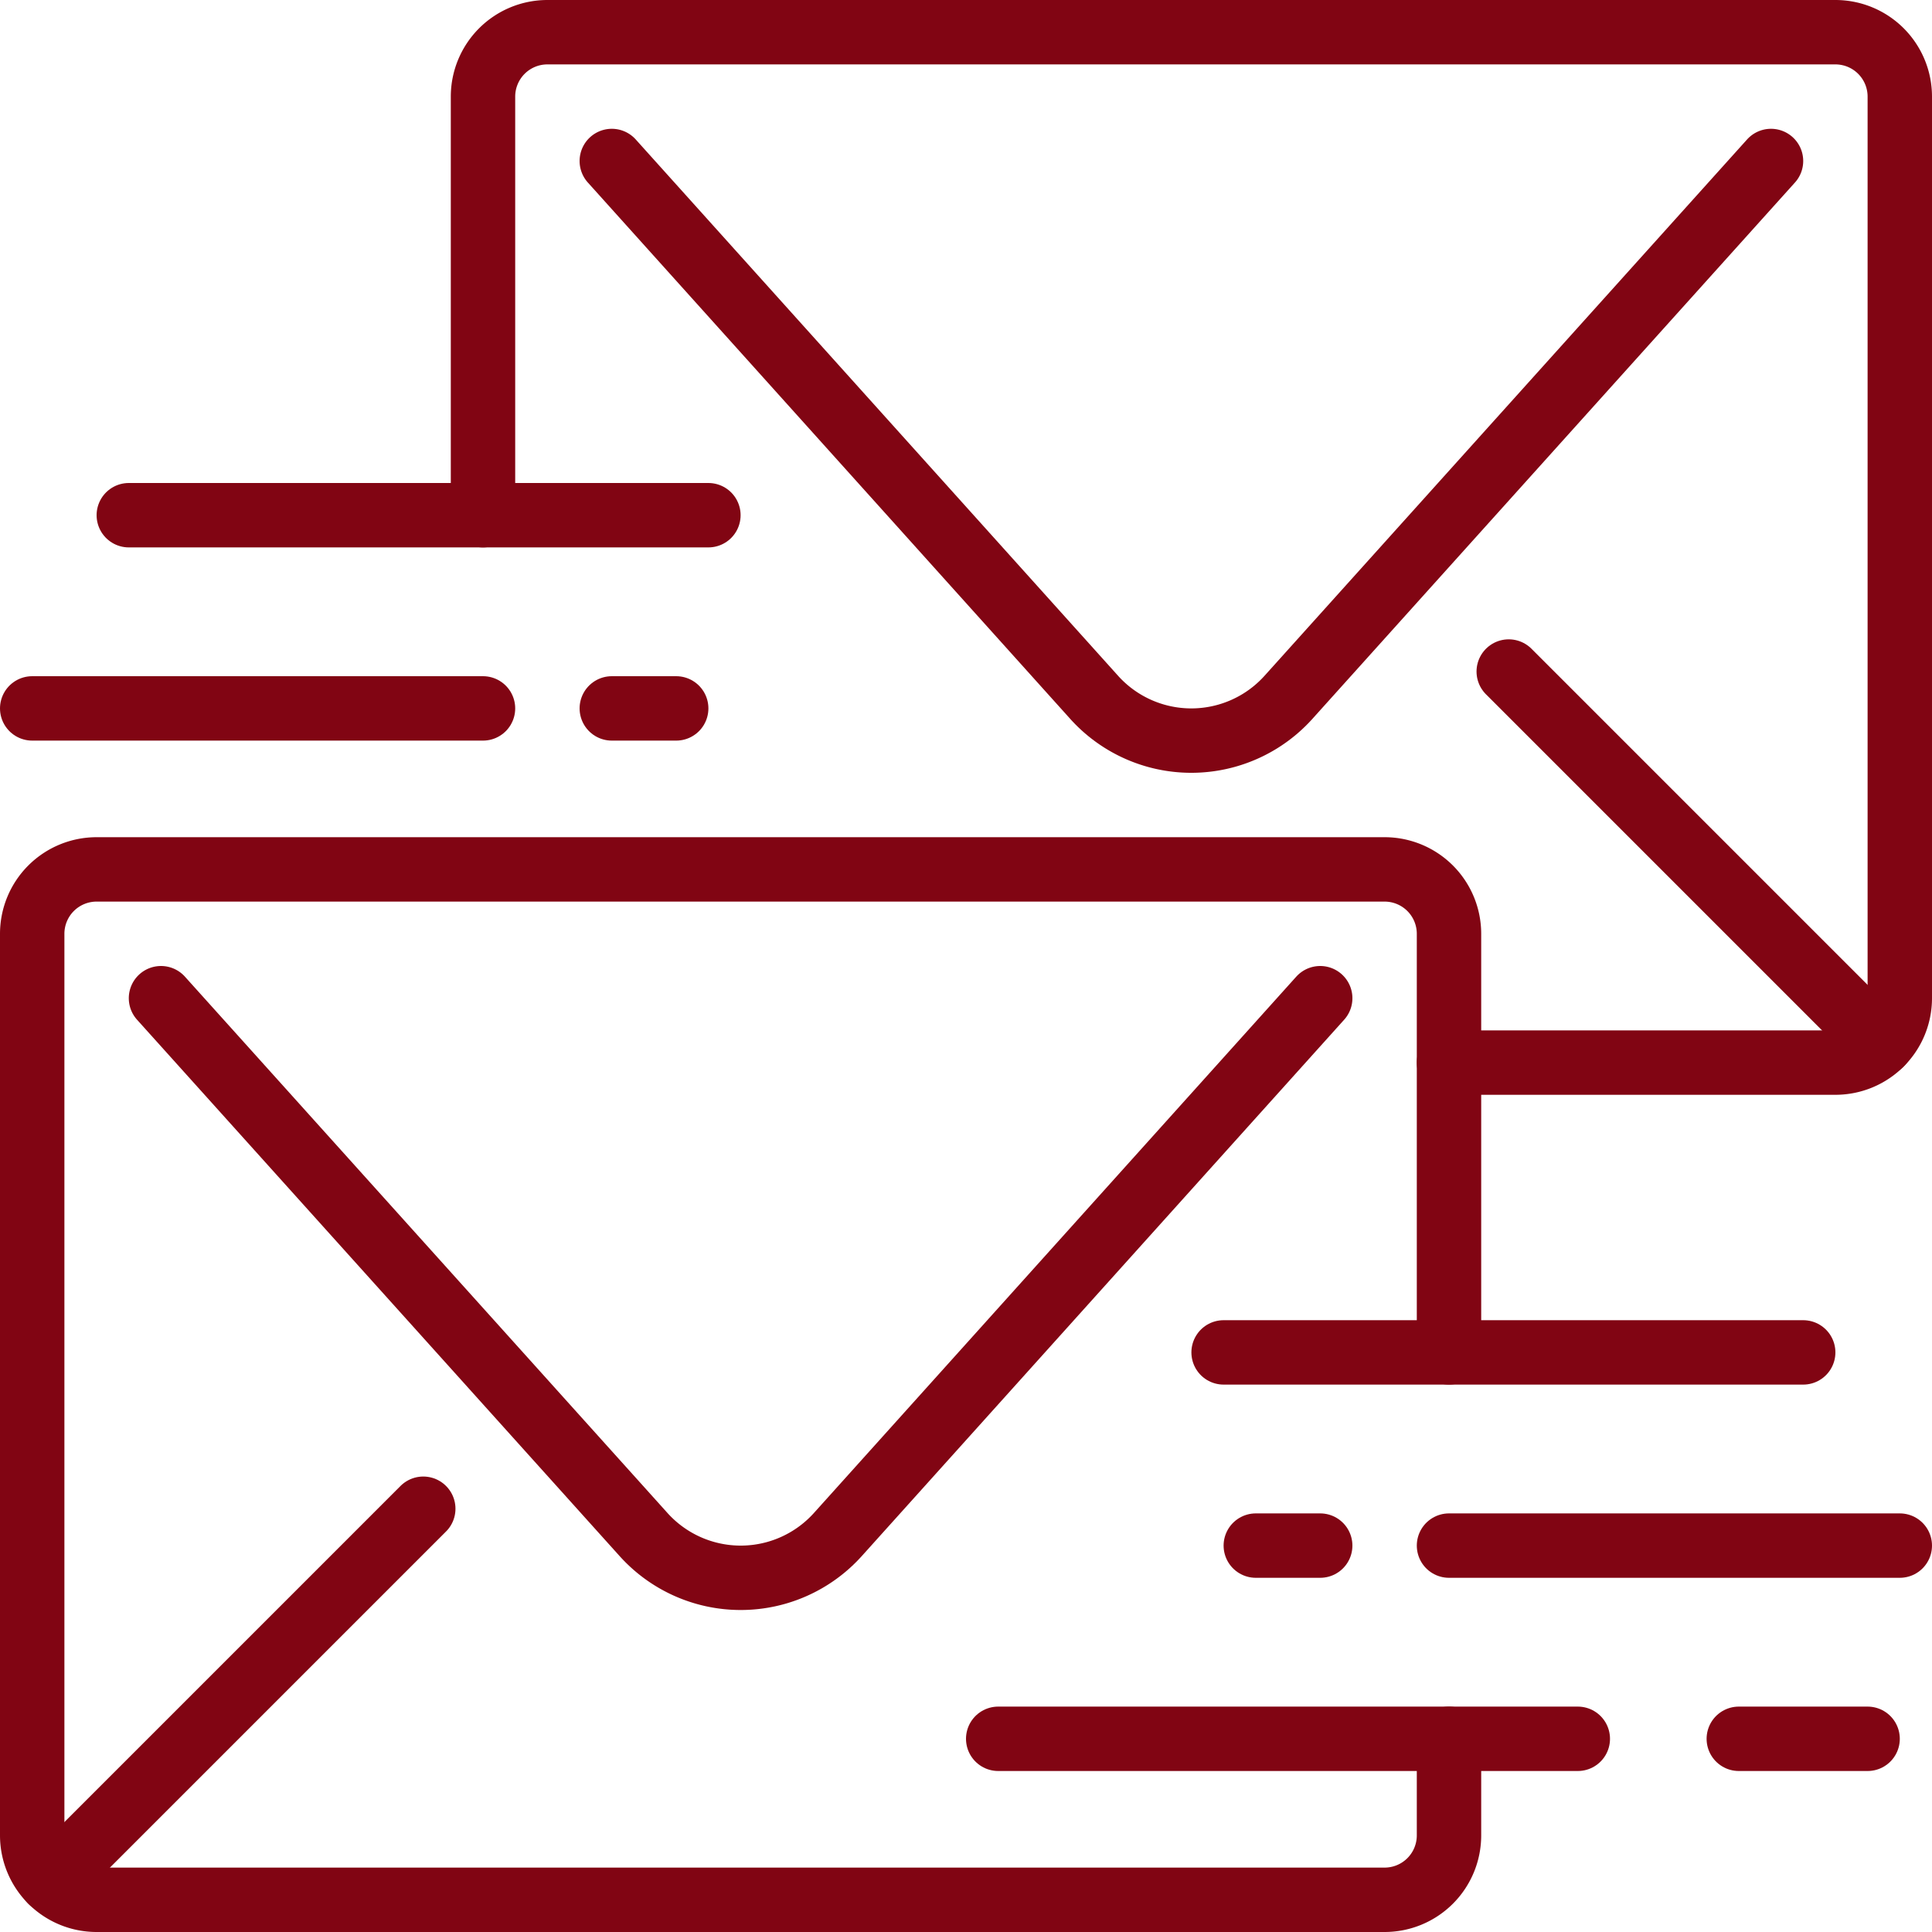
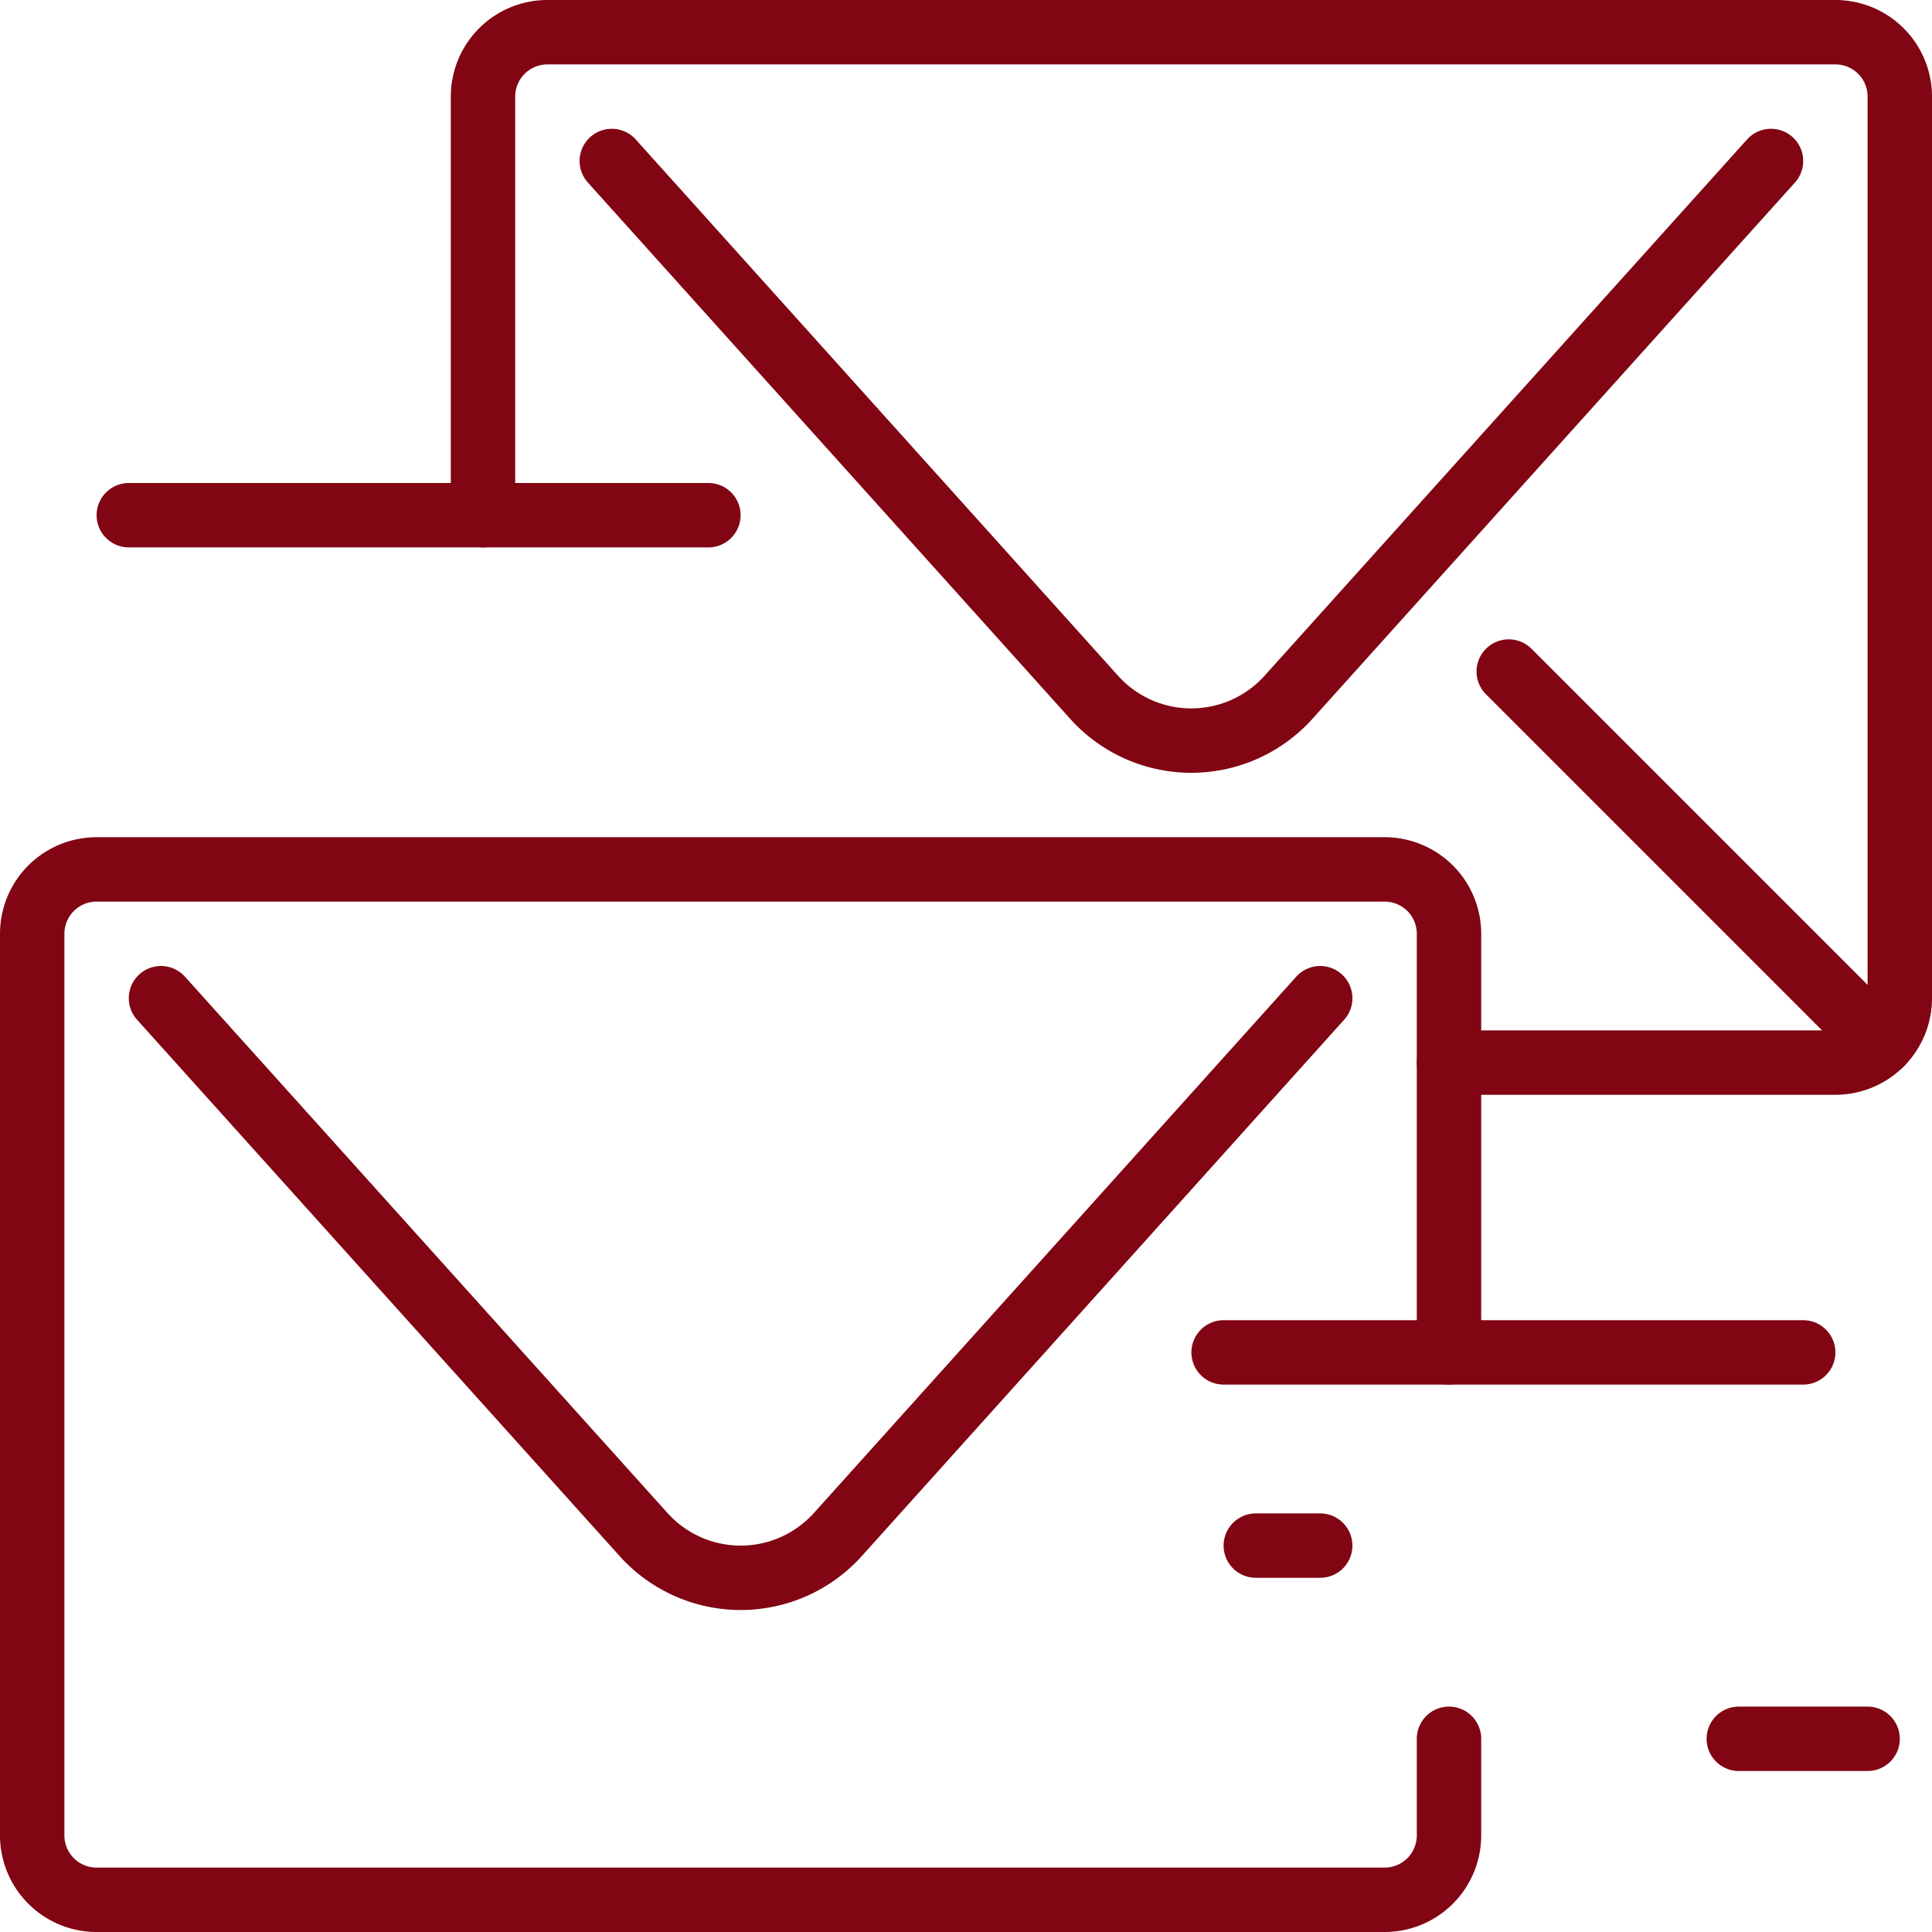
<svg xmlns="http://www.w3.org/2000/svg" id="Group_53" data-name="Group 53" width="60" height="60" viewBox="0 0 60 60">
  <defs>
    <clipPath id="clip-path">
      <rect id="Rectangle_51" data-name="Rectangle 51" width="60" height="60" fill="none" stroke="#810513" stroke-width="2" />
    </clipPath>
  </defs>
  <g id="Group_52" data-name="Group 52" clip-path="url(#clip-path)">
-     <line id="Line_51" data-name="Line 51" y1="11.559" x2="11.559" transform="translate(1.586 46.855)" fill="none" stroke="#810513" stroke-linecap="round" stroke-miterlimit="10" stroke-width="2" />
    <path id="Path_215" data-name="Path 215" d="M5,31,20,47.672a4.059,4.059,0,0,0,6.006,0L41,31" fill="none" stroke="#810513" stroke-linecap="round" stroke-miterlimit="10" stroke-width="2" />
-     <line id="Line_52" data-name="Line 52" x1="18" transform="translate(31 54)" fill="none" stroke="#810513" stroke-linecap="round" stroke-linejoin="round" stroke-width="2" />
    <line id="Line_53" data-name="Line 53" x2="18" transform="translate(38 42)" fill="none" stroke="#810513" stroke-linecap="round" stroke-linejoin="round" stroke-width="2" />
-     <line id="Line_54" data-name="Line 54" x2="14" transform="translate(45 48)" fill="none" stroke="#810513" stroke-linecap="round" stroke-linejoin="round" stroke-width="2" />
    <line id="Line_55" data-name="Line 55" x2="4" transform="translate(54 54)" fill="none" stroke="#810513" stroke-linecap="round" stroke-linejoin="round" stroke-width="2" />
    <line id="Line_56" data-name="Line 56" x1="2" transform="translate(39 48)" fill="none" stroke="#810513" stroke-linecap="round" stroke-linejoin="round" stroke-width="2" />
    <path id="Path_216" data-name="Path 216" d="M45,54v3a2,2,0,0,1-2,2H3a2,2,0,0,1-2-2V29a2,2,0,0,1,2-2H43a2,2,0,0,1,2,2V42" fill="none" stroke="#810513" stroke-linecap="round" stroke-miterlimit="10" stroke-width="2" />
    <line id="Line_57" data-name="Line 57" x1="11.559" y1="11.559" transform="translate(46.855 20.855)" fill="none" stroke="#810513" stroke-linecap="round" stroke-miterlimit="10" stroke-width="2" />
    <path id="Path_217" data-name="Path 217" d="M55,5,40,21.672a4.059,4.059,0,0,1-6.006,0L19,5" fill="none" stroke="#810513" stroke-linecap="round" stroke-miterlimit="10" stroke-width="2" />
    <line id="Line_58" data-name="Line 58" x1="18" transform="translate(4 16)" fill="none" stroke="#810513" stroke-linecap="round" stroke-linejoin="round" stroke-width="2" />
-     <line id="Line_59" data-name="Line 59" x1="14" transform="translate(1 22)" fill="none" stroke="#810513" stroke-linecap="round" stroke-linejoin="round" stroke-width="2" />
-     <line id="Line_60" data-name="Line 60" x2="2" transform="translate(19 22)" fill="none" stroke="#810513" stroke-linecap="round" stroke-linejoin="round" stroke-width="2" />
    <path id="Path_218" data-name="Path 218" d="M45,33H57a2,2,0,0,0,2-2V3a2,2,0,0,0-2-2H17a2,2,0,0,0-2,2V16" fill="none" stroke="#810513" stroke-linecap="round" stroke-miterlimit="10" stroke-width="2" />
  </g>
</svg>